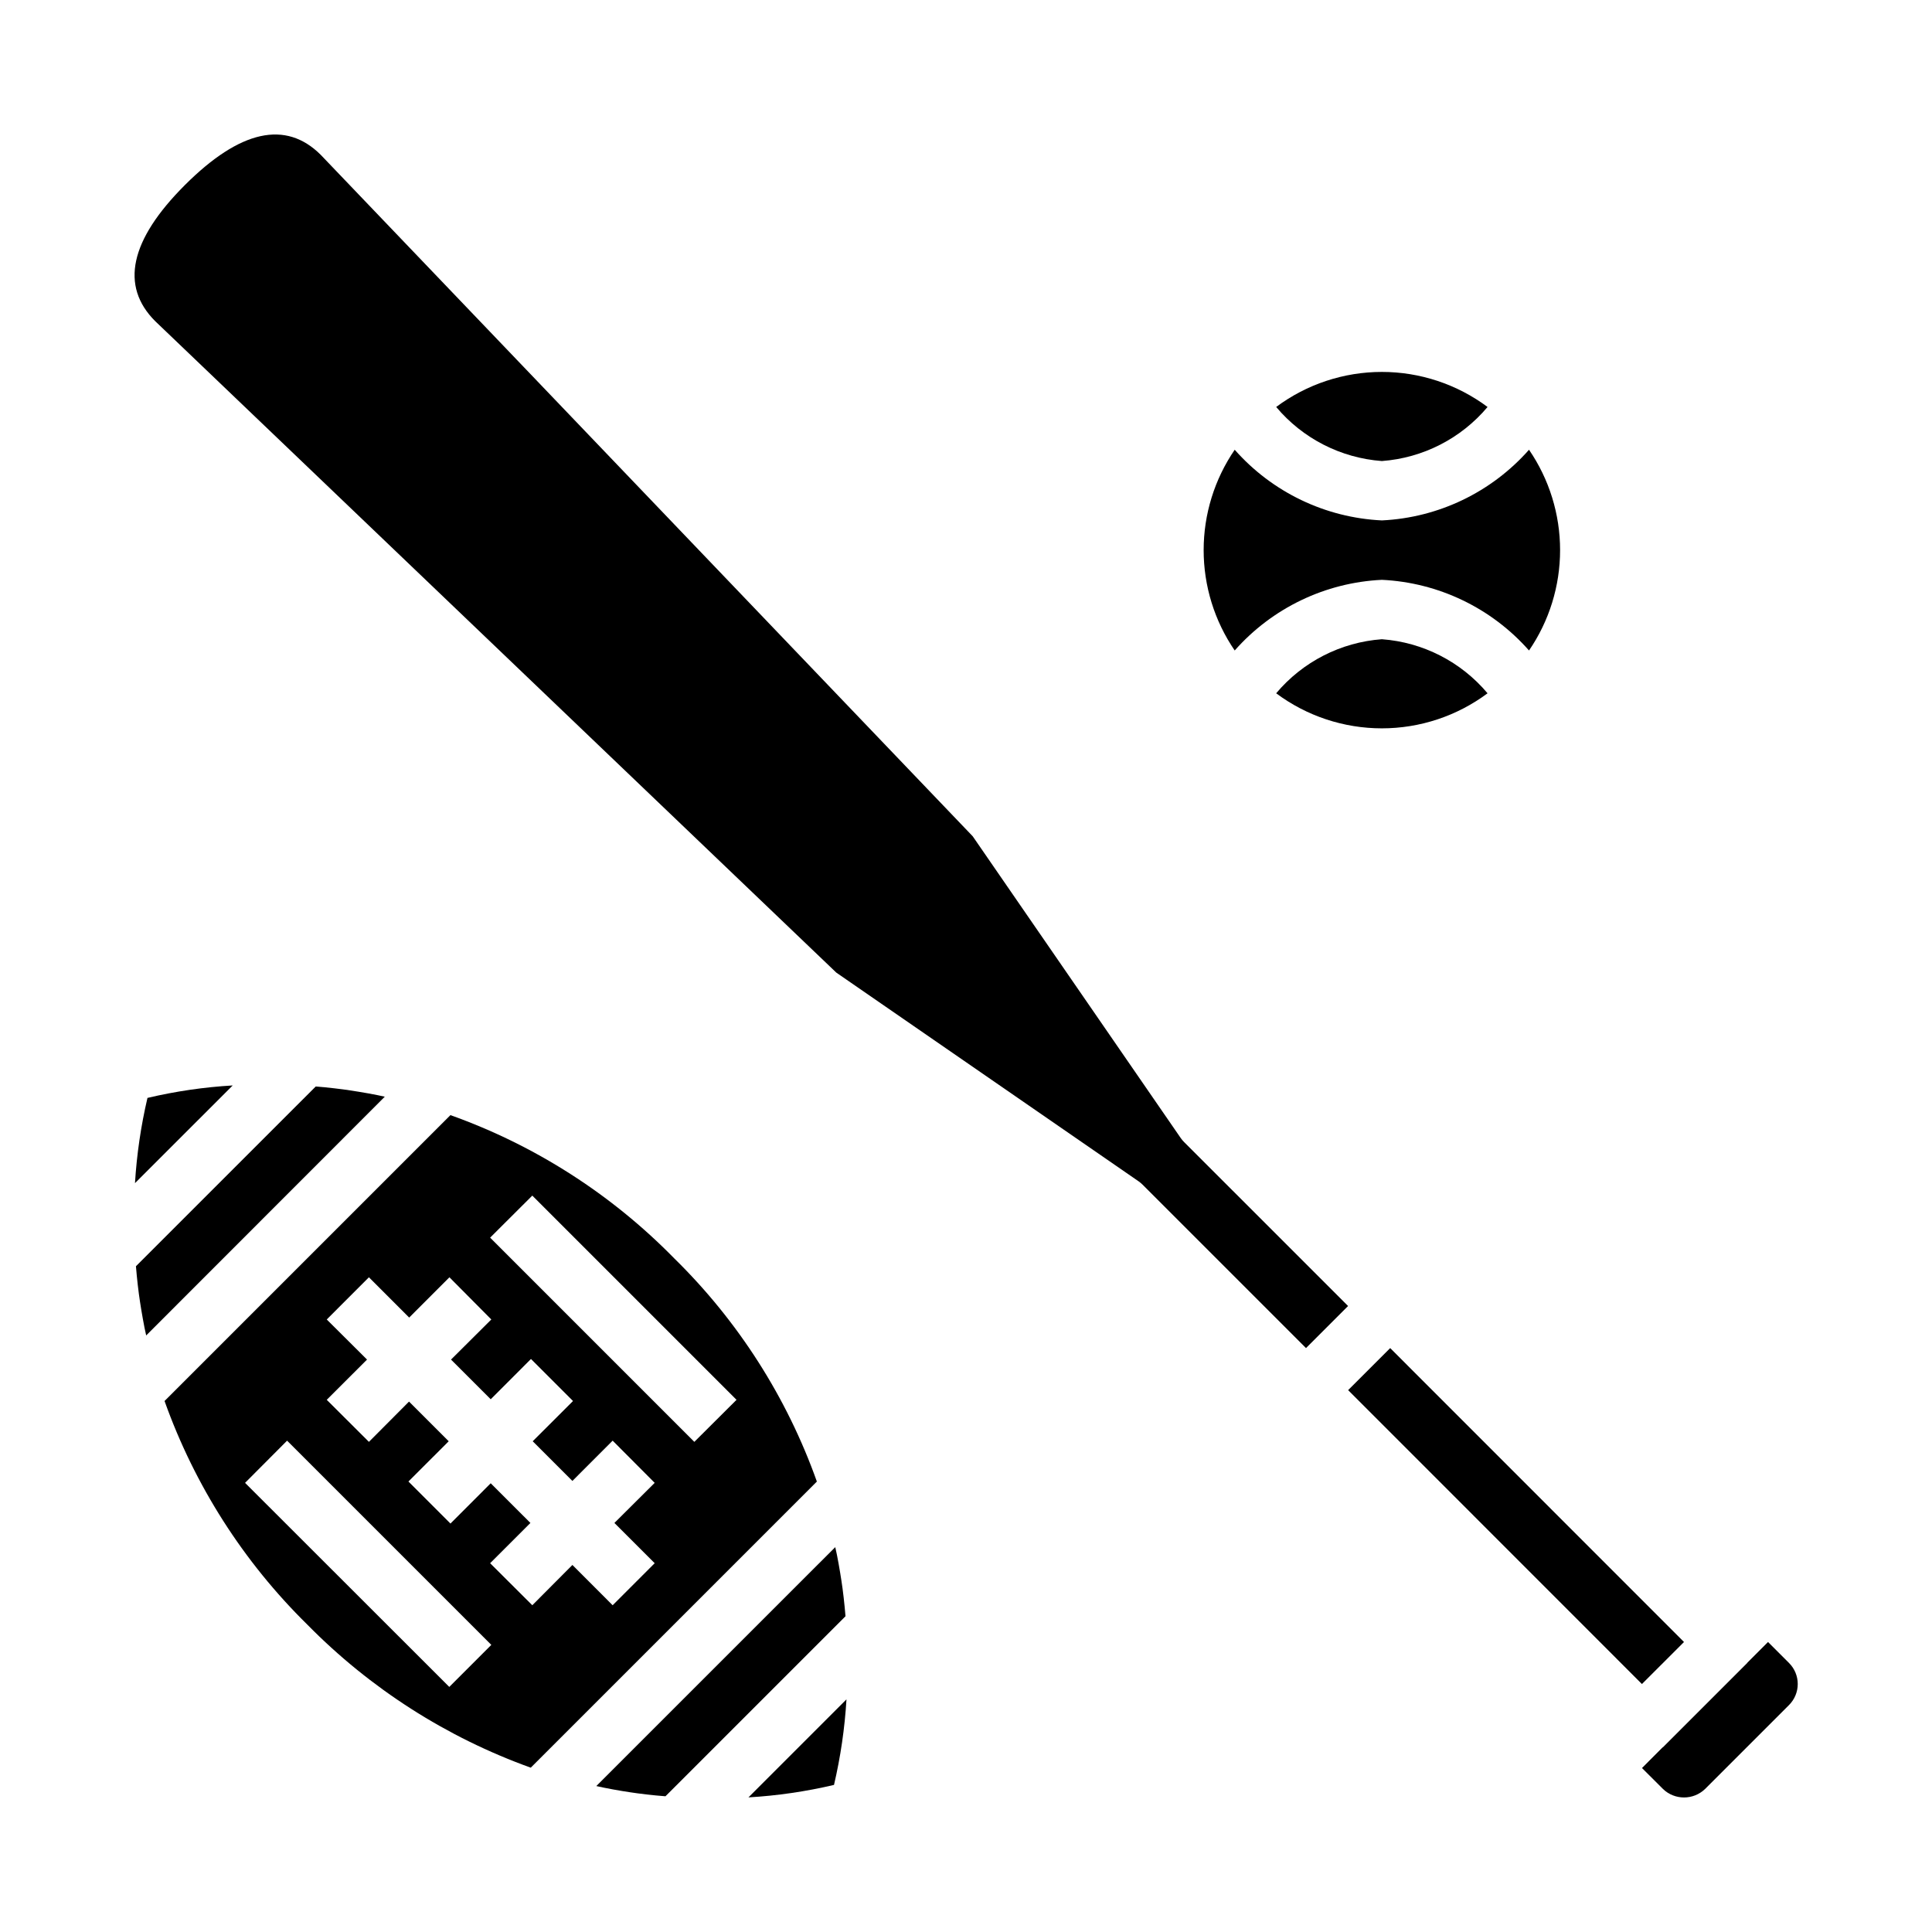
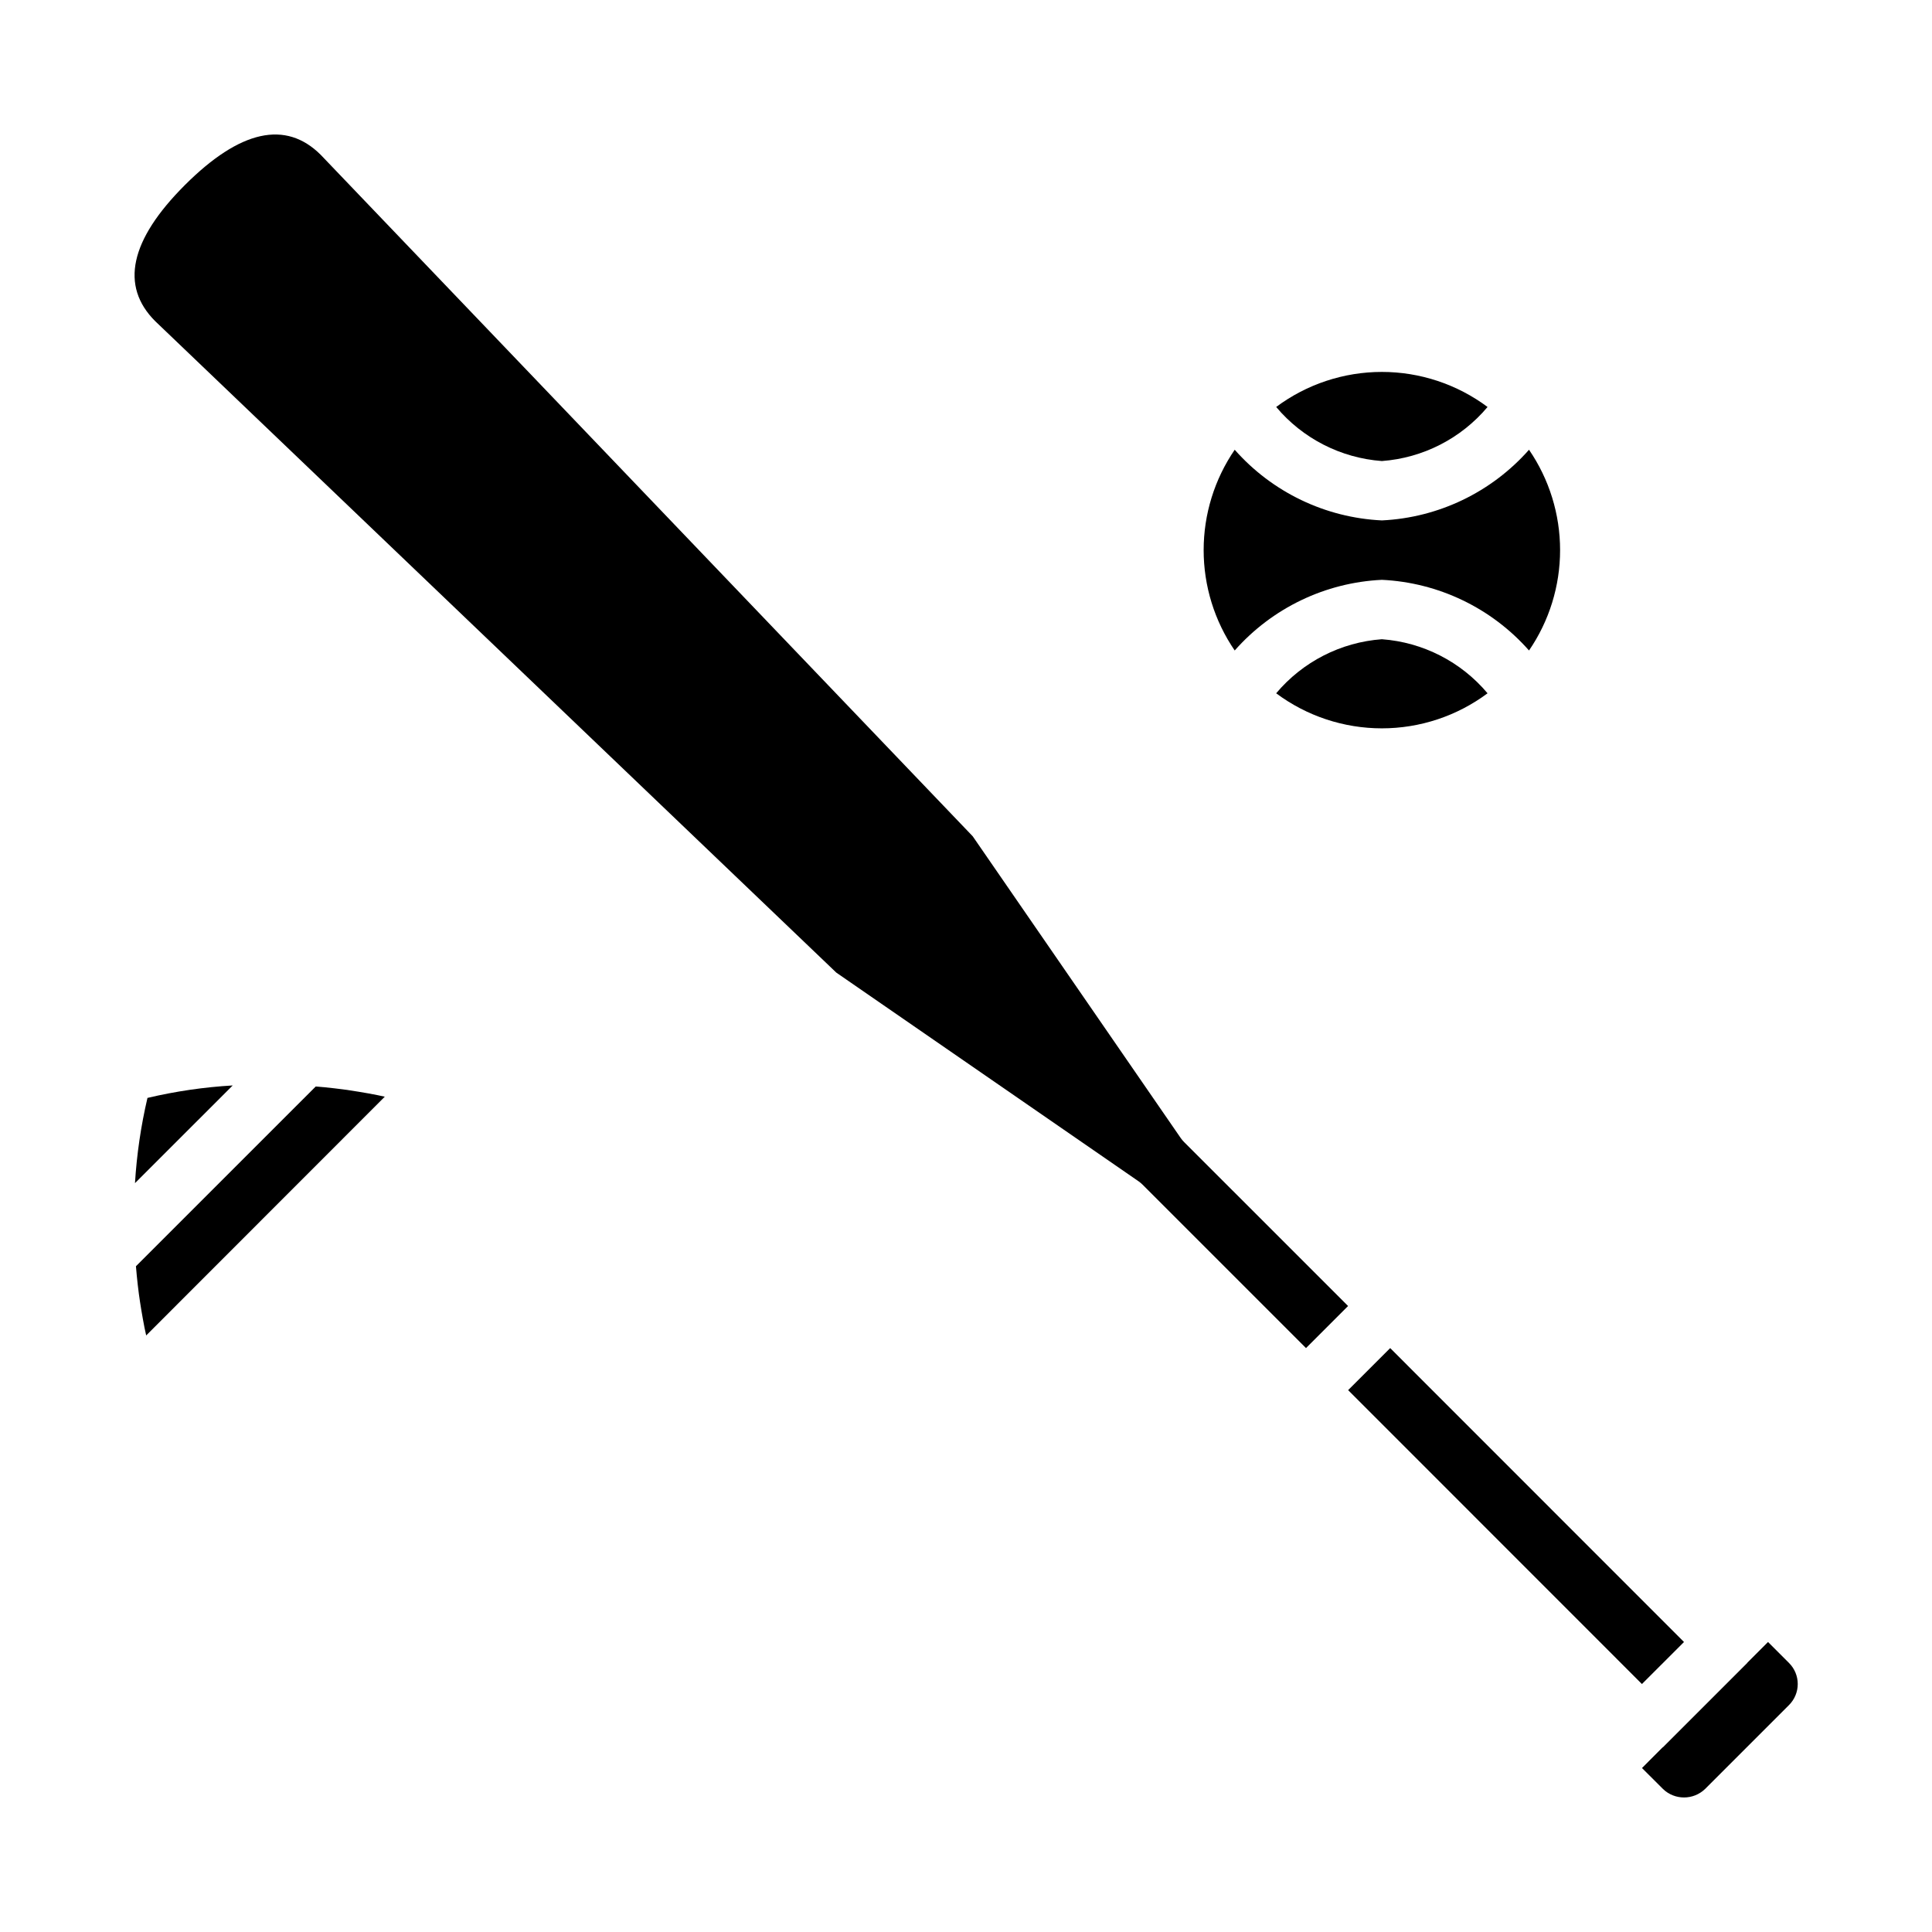
<svg xmlns="http://www.w3.org/2000/svg" fill="#000000" width="800px" height="800px" version="1.1" viewBox="144 144 512 512">
  <g>
    <path d="m482.2 327.73c8.09 6.031 17.914 9.289 28.008 9.289s19.914-3.258 28.008-9.289c-7.019-8.359-17.121-13.527-28.008-14.328-10.887 0.801-20.988 5.969-28.008 14.328z" />
    <path d="m510.21 266.18c10.887-0.805 20.988-5.969 28.008-14.328-8.094-6.031-17.914-9.289-28.008-9.289s-19.918 3.258-28.008 9.289c7.019 8.359 17.121 13.523 28.008 14.328z" />
    <path d="m510.21 297.66c14.996 0.715 29.062 7.469 38.996 18.727 5.367-7.836 8.234-17.105 8.234-26.602 0-9.492-2.867-18.766-8.234-26.598-9.934 11.254-24 18.012-38.996 18.727-14.996-0.715-29.062-7.473-39-18.727-5.363 7.832-8.23 17.105-8.23 26.598 0 9.496 2.867 18.766 8.23 26.602 9.938-11.258 24.004-18.012 39-18.727z" />
    <path d="m183.08 434.96c-1.738 7.422-2.844 14.977-3.309 22.586l25.898-25.891c-7.609 0.445-15.168 1.551-22.59 3.305z" />
    <path d="m243.97 434.21c-1.574-0.316-3.203-0.605-4.809-0.867-1.379-0.227-2.746-0.441-4.125-0.629-1.613-0.211-3.227-0.395-4.84-0.559l-2.527-0.219-47.645 47.633c0.07 0.836 0.141 1.676 0.227 2.519 0.156 1.605 0.34 3.211 0.551 4.816 0.188 1.402 0.41 2.801 0.637 4.203 0.262 1.574 0.547 3.148 0.852 4.723 0.141 0.699 0.301 1.387 0.449 2.078l63.234-63.273c-0.668-0.137-1.336-0.293-2.004-0.426z" />
-     <path d="m322.64 477.44c-16.625-16.973-36.891-29.941-59.27-37.922l-75.762 75.762c7.973 22.363 20.914 42.633 37.852 59.277 16.637 16.91 36.871 29.863 59.195 37.895l75.824-75.824c-7.957-22.348-20.898-42.586-37.84-59.188zm-59.574 113.61-54.121-54.078 11.137-11.18 54.121 54.121zm54.434-32.785-11.141 11.141-10.664-10.676-10.629 10.676-11.176-11.141 10.676-10.668-10.52-10.516-10.668 10.676-11.137-11.141 10.672-10.668-10.516-10.516-10.629 10.676-11.176-11.141 10.676-10.668-10.676-10.625 11.176-11.18 10.668 10.676 10.668-10.676 11.098 11.18-10.676 10.629 10.52 10.516 10.668-10.676 11.141 11.141-10.68 10.664 10.516 10.516 10.668-10.676 11.141 11.184-10.676 10.625zm-43.609-86.277 11.176-11.141 54.121 54.121-11.18 11.141z" />
-     <path d="m365.02 617.02c1.742-7.449 2.848-15.035 3.305-22.672l-25.977 25.977c7.637-0.445 15.223-1.551 22.672-3.305z" />
-     <path d="m367.84 569.82c-0.156-1.609-0.34-3.219-0.551-4.824-0.188-1.402-0.41-2.801-0.637-4.195-0.258-1.574-0.539-3.148-0.852-4.723-0.141-0.691-0.301-1.379-0.449-2.07l-63.324 63.316c0.66 0.141 1.332 0.301 1.992 0.426 1.621 0.332 3.242 0.621 4.863 0.891 1.363 0.219 2.715 0.434 4.078 0.613 1.637 0.219 3.281 0.402 4.922 0.566 0.789 0.078 1.645 0.148 2.473 0.211l47.711-47.711c-0.066-0.82-0.137-1.664-0.227-2.5z" />
    <path d="m501.27 512.4 11.145-11.141 77.859 77.887-11.145 11.141z" />
    <path d="m457.8 446.66c-0.34-0.336-0.645-0.703-0.914-1.094l-55.105-79.941-172.79-180.6c-9.266-9.238-21.375-6.586-35.977 8-14.602 14.586-17.23 26.766-7.871 36.102l180.48 172.62 80.098 55.301c0.391 0.273 0.754 0.578 1.086 0.914l43.297 43.297 11.148-11.148z" />
    <path d="m618.11 584.71-5.566-5.566-5.434 5.441c-0.047 0.039-0.055 0.102-0.102 0.148l-22.277 22.277c-0.047 0.047-0.117 0.062-0.164 0.102l-5.422 5.434 5.574 5.566h-0.004c3.113 2.981 8.02 2.981 11.133 0l22.262-22.262c1.477-1.477 2.309-3.481 2.309-5.57s-0.832-4.094-2.309-5.57z" />
  </g>
</svg>